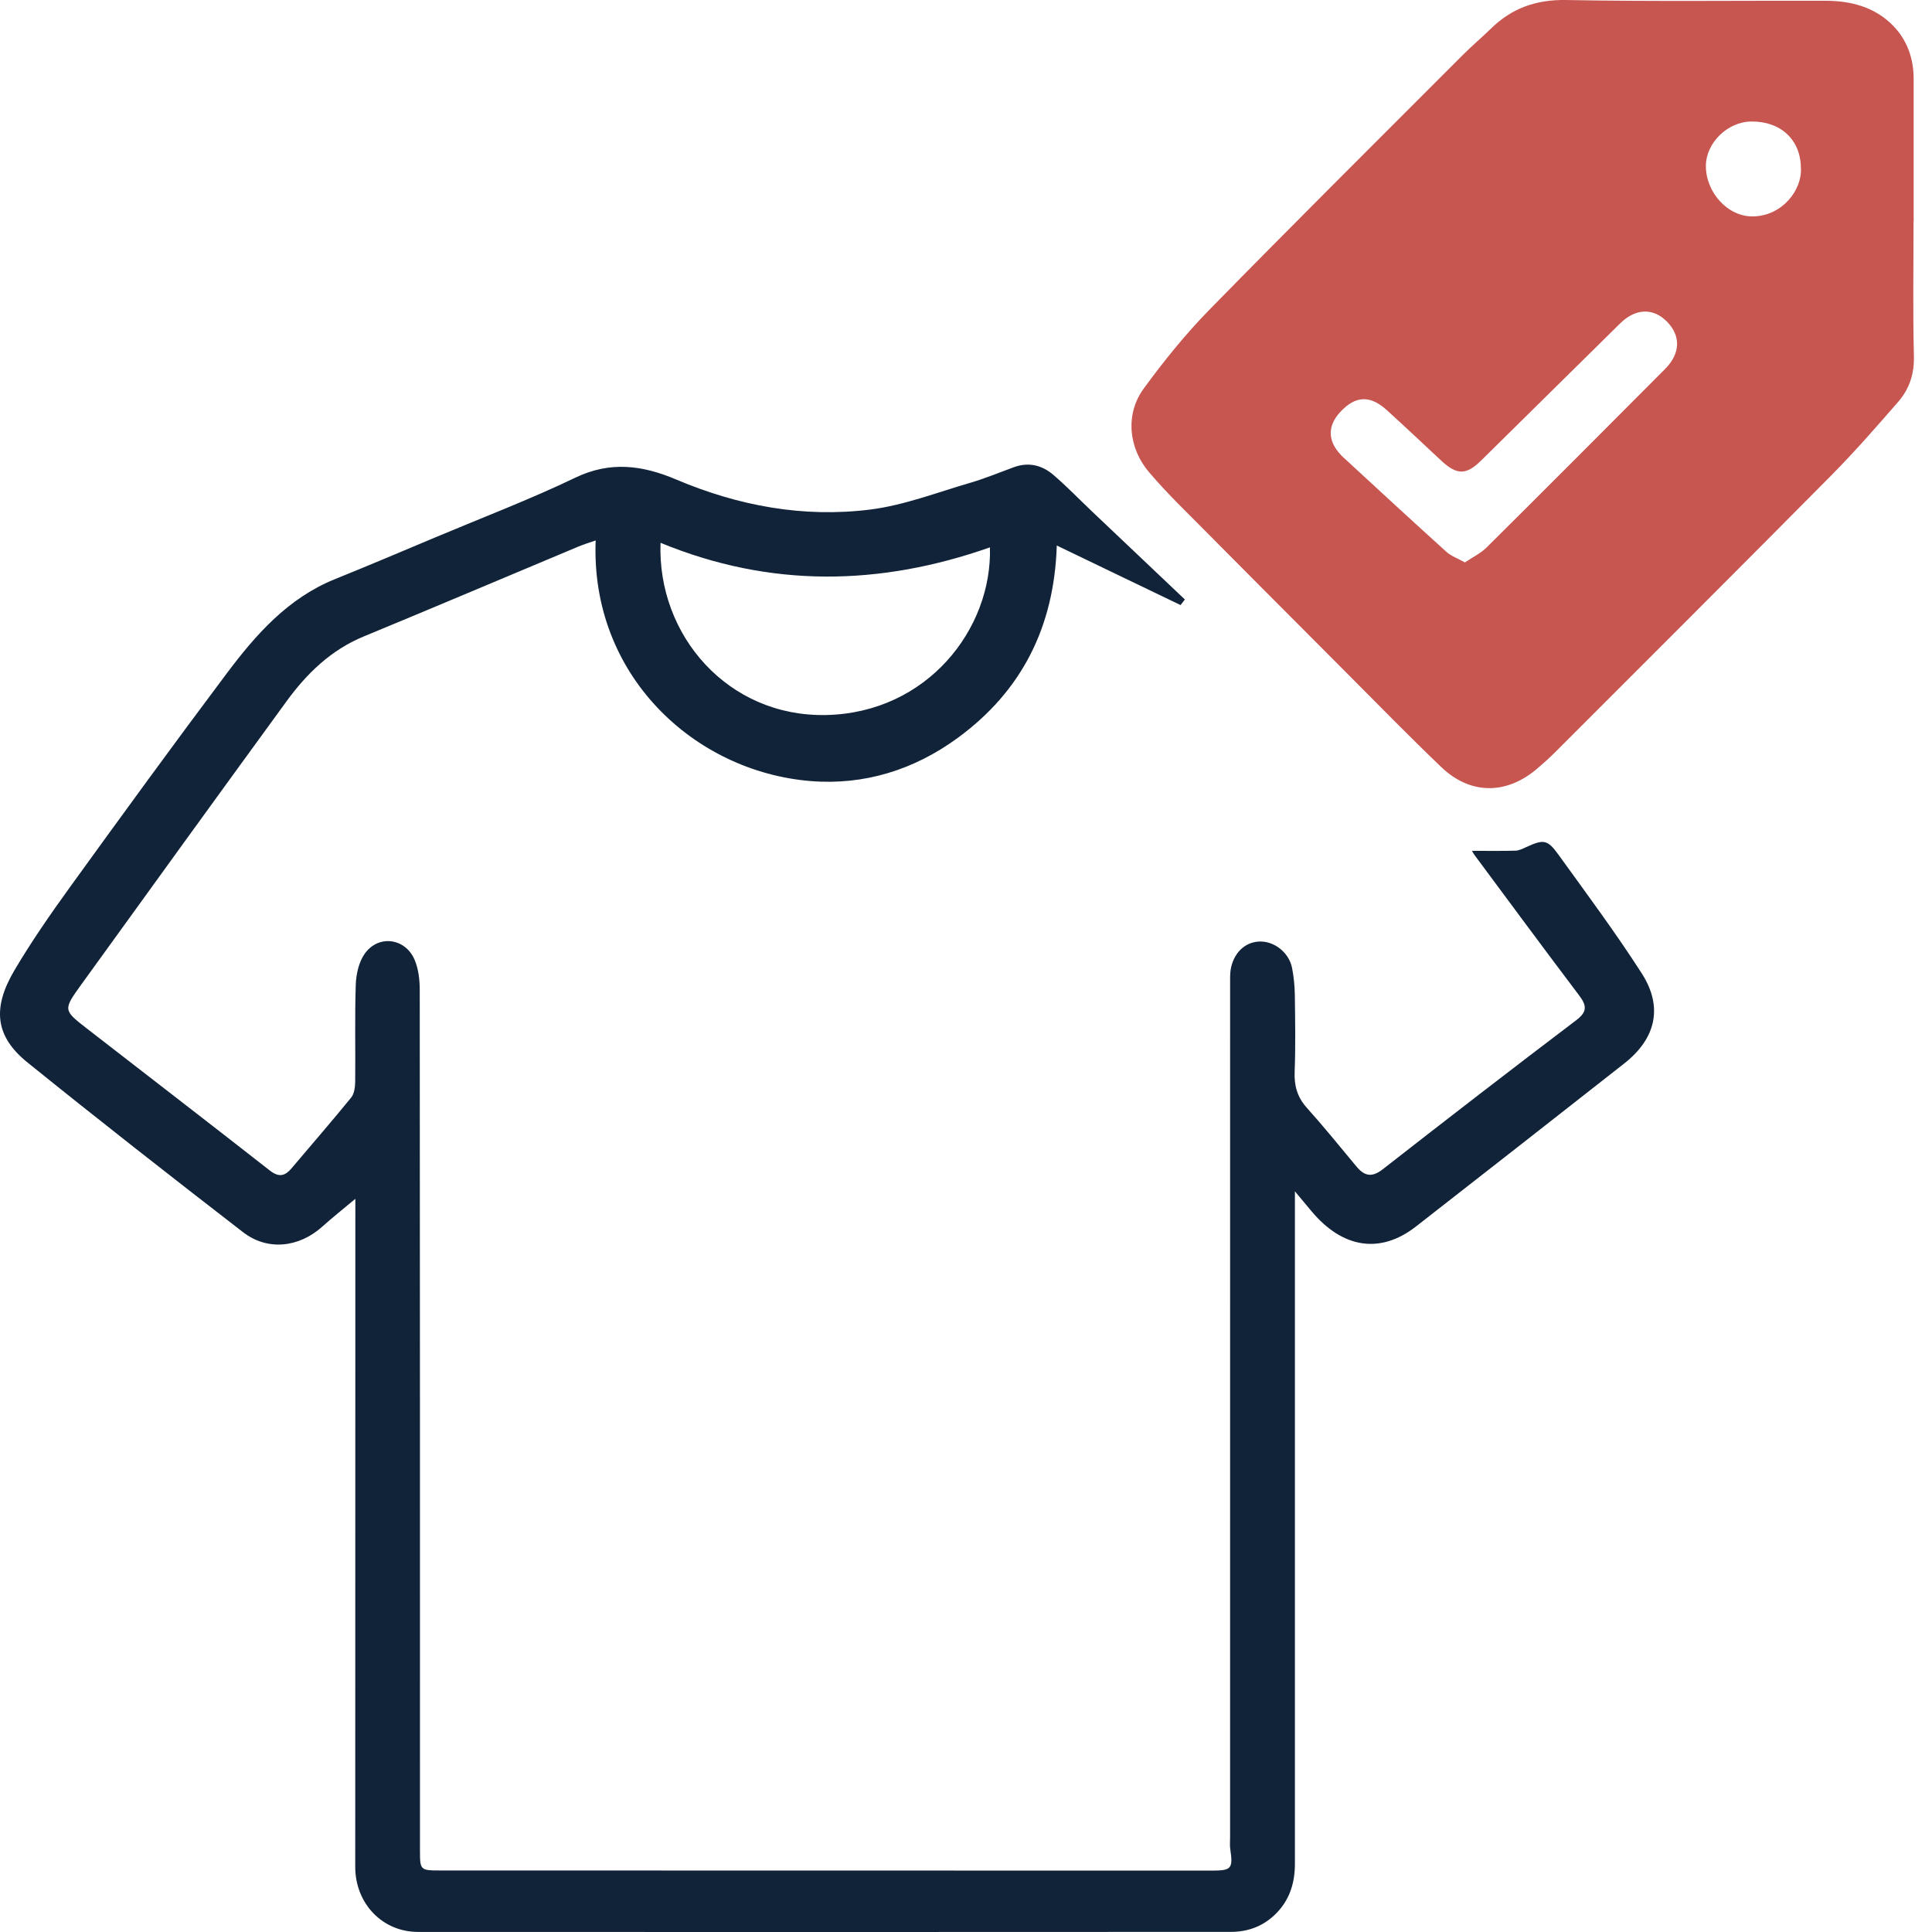
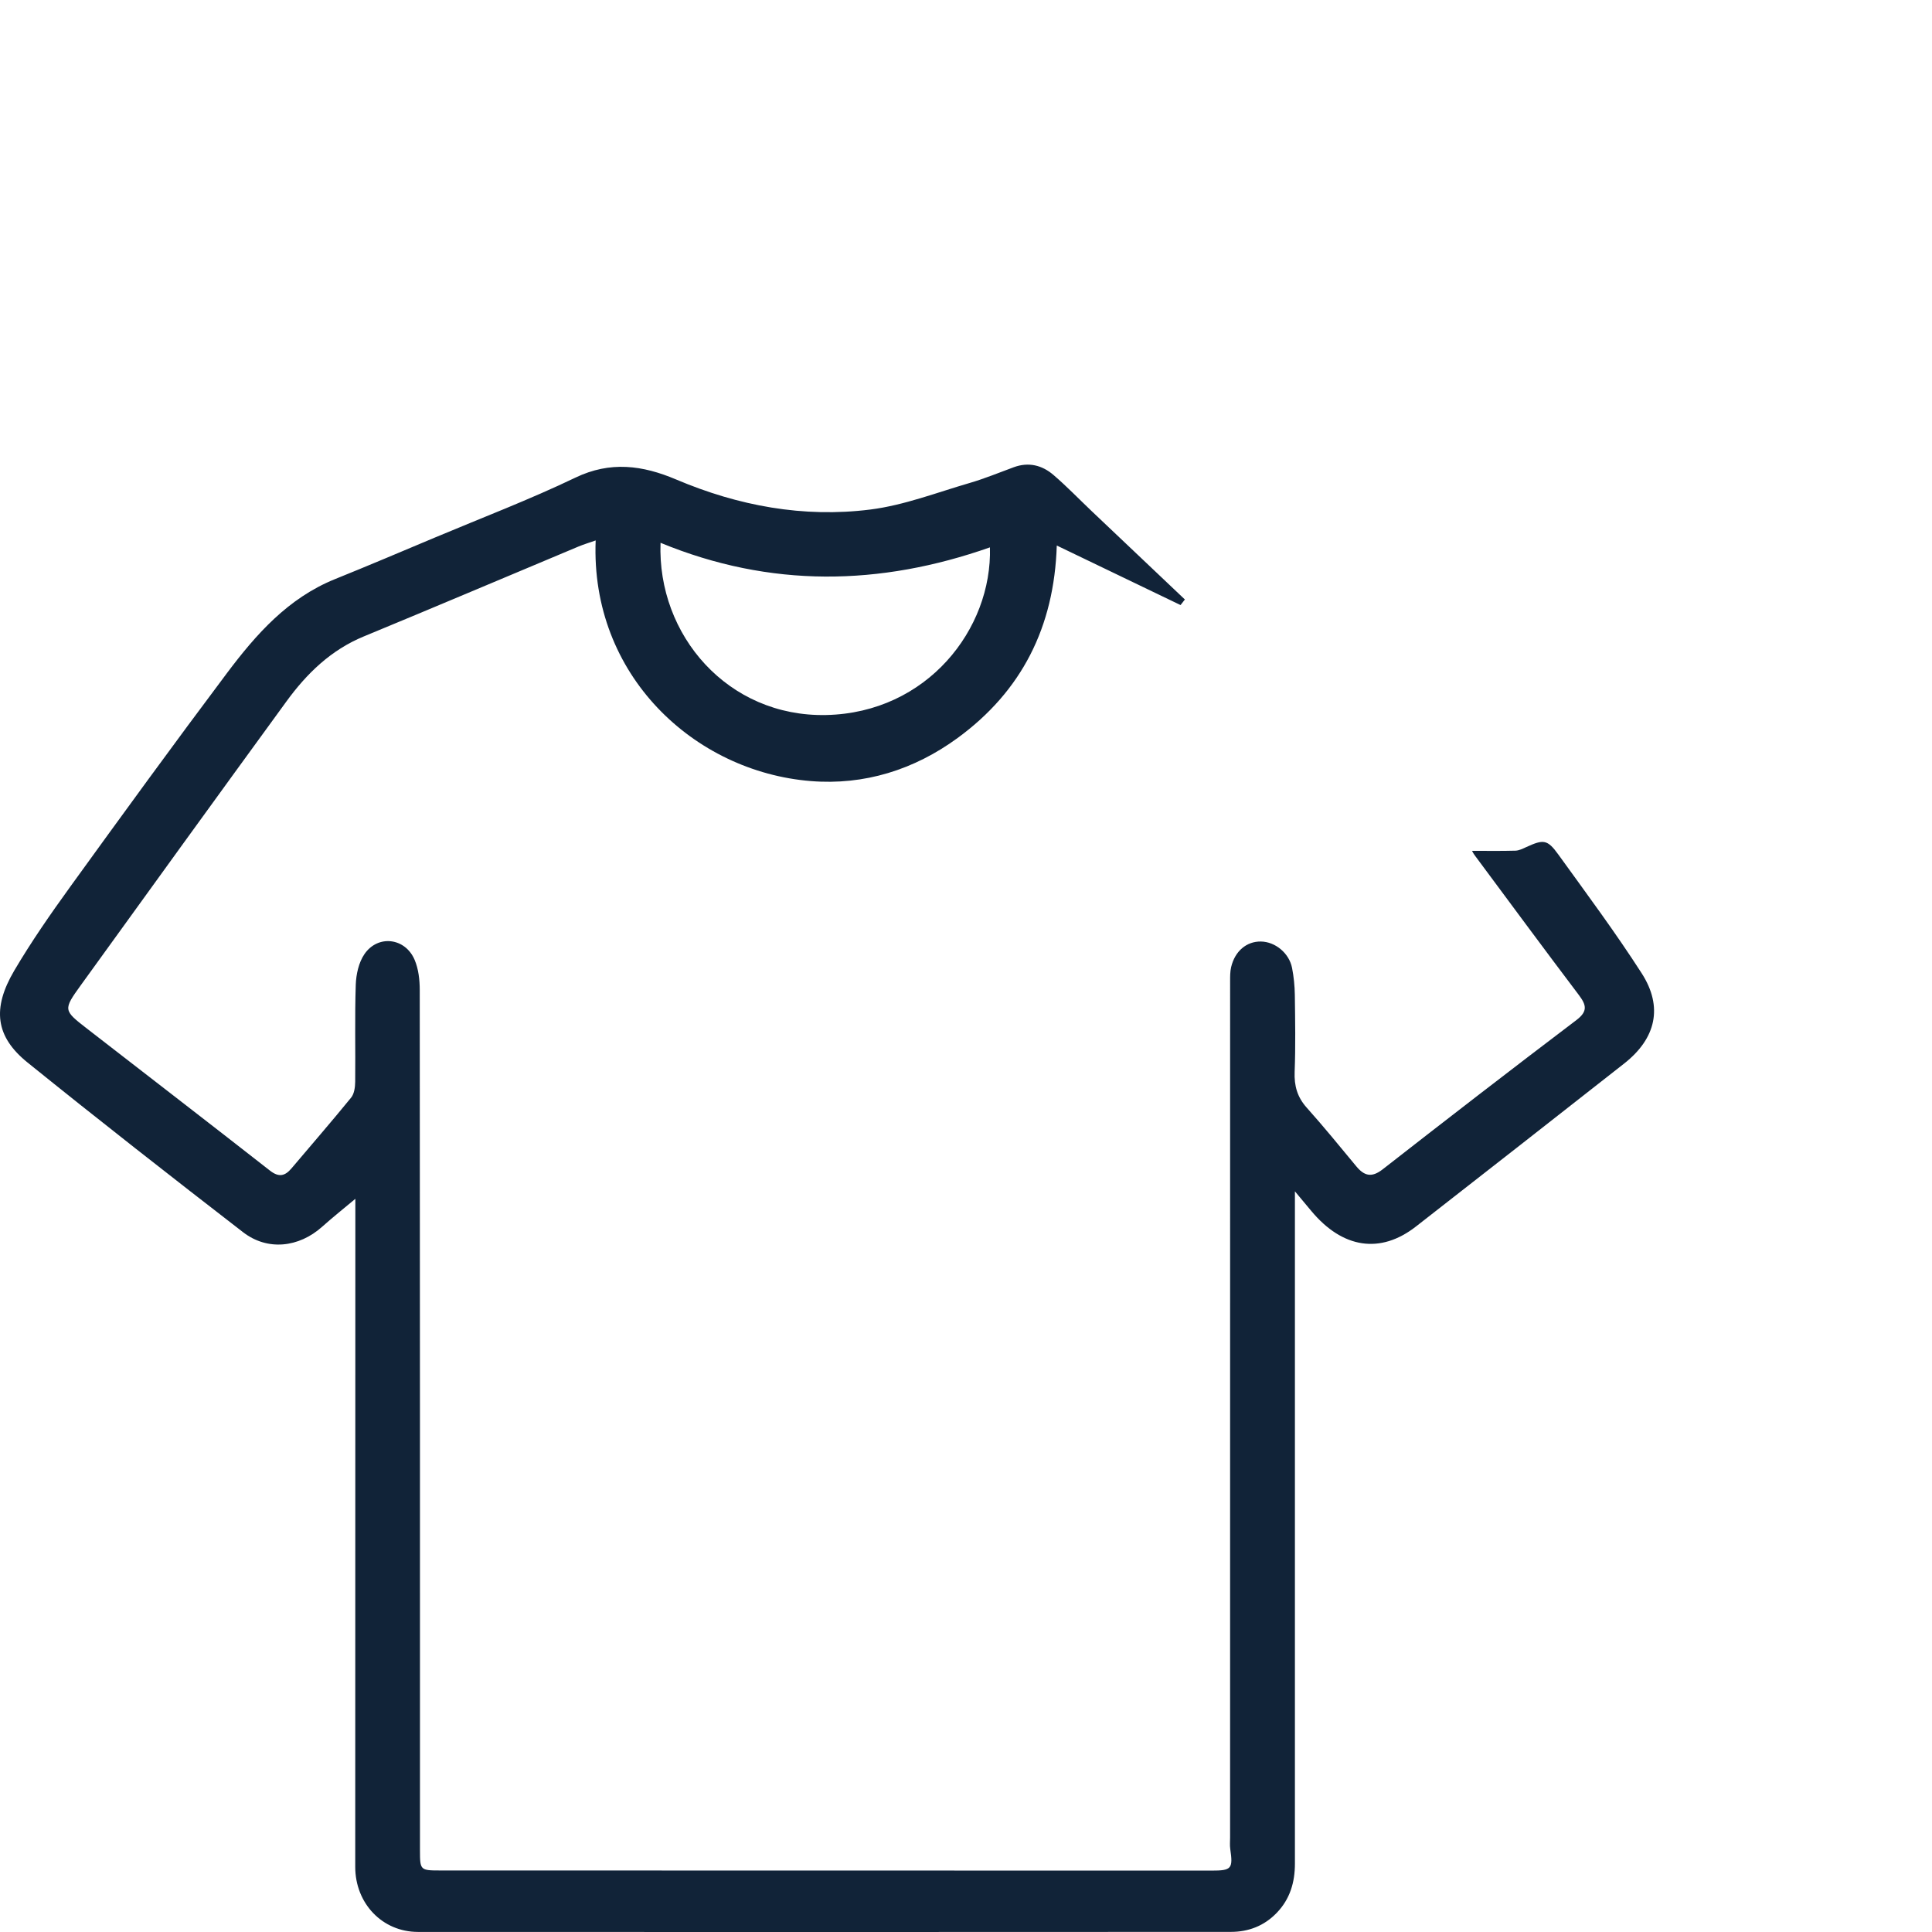
<svg xmlns="http://www.w3.org/2000/svg" width="85" height="85" viewBox="0 0 85 85" fill="none">
  <path d="M64.764 37.433C65.378 37.433 66.025 37.444 66.672 37.426C66.831 37.421 66.993 37.34 67.143 37.271C67.907 36.921 68.078 36.927 68.562 37.598C69.807 39.323 71.079 41.033 72.228 42.821C73.181 44.305 72.855 45.691 71.459 46.789C68.409 49.186 65.354 51.576 62.295 53.962C60.732 55.181 59.072 54.93 57.698 53.285C57.477 53.02 57.256 52.755 56.971 52.414V53.23C56.971 62.817 56.971 72.404 56.971 81.99C56.971 82.812 56.757 83.549 56.172 84.156C55.618 84.733 54.927 84.995 54.152 84.995C42.232 85.002 30.312 85.002 18.391 84.997C16.817 84.996 15.629 83.742 15.629 82.135C15.632 72.339 15.633 62.543 15.634 52.746C15.634 52.671 15.627 52.595 15.73 52.664C15.21 53.1 14.678 53.521 14.172 53.973C13.149 54.887 11.771 55.044 10.694 54.212C7.51 51.752 4.341 49.273 1.21 46.745C-0.197 45.609 -0.359 44.374 0.631 42.696C1.381 41.424 2.229 40.205 3.095 39.006C5.369 35.862 7.652 32.723 9.981 29.62C11.264 27.911 12.672 26.314 14.736 25.48C16.221 24.881 17.695 24.254 19.171 23.634C21.222 22.772 23.307 21.978 25.311 21.016C26.853 20.275 28.272 20.47 29.746 21.095C32.481 22.255 35.346 22.789 38.292 22.417C39.775 22.23 41.214 21.67 42.664 21.248C43.32 21.057 43.956 20.793 44.599 20.557C45.252 20.316 45.847 20.465 46.348 20.896C46.934 21.399 47.471 21.957 48.031 22.489C49.397 23.785 50.764 25.079 52.13 26.375C52.066 26.456 52.002 26.538 51.939 26.62C50.15 25.759 48.36 24.898 46.494 24.001C46.38 27.593 44.946 30.411 42.13 32.469C40.215 33.868 38.026 34.554 35.671 34.364C30.536 33.949 25.97 29.699 26.207 23.777C25.932 23.874 25.686 23.947 25.451 24.045C22.303 25.363 19.161 26.698 16.006 28C14.56 28.596 13.497 29.631 12.604 30.857C9.58 35.007 6.571 39.167 3.566 43.33C2.771 44.431 2.784 44.445 3.828 45.255C6.511 47.336 9.2 49.407 11.873 51.499C12.268 51.809 12.536 51.745 12.827 51.401C13.702 50.365 14.593 49.341 15.449 48.289C15.587 48.119 15.624 47.829 15.627 47.594C15.642 46.171 15.605 44.746 15.652 43.325C15.668 42.867 15.782 42.345 16.034 41.977C16.626 41.112 17.826 41.255 18.24 42.225C18.413 42.629 18.467 43.112 18.467 43.559C18.479 56.181 18.477 68.803 18.477 81.425C18.477 82.276 18.494 82.293 19.36 82.293C30.674 82.295 41.987 82.297 53.3 82.299C54.184 82.299 54.253 82.219 54.126 81.349C54.102 81.184 54.119 81.014 54.119 80.847C54.119 68.288 54.119 55.728 54.12 43.169C54.12 42.962 54.118 42.748 54.165 42.549C54.331 41.844 54.844 41.414 55.474 41.423C56.105 41.432 56.718 41.932 56.846 42.588C56.921 42.974 56.961 43.371 56.967 43.764C56.982 44.895 57.002 46.026 56.959 47.155C56.935 47.774 57.076 48.271 57.495 48.738C58.245 49.575 58.954 50.449 59.672 51.314C60.023 51.737 60.348 51.823 60.83 51.447C63.657 49.24 66.494 47.047 69.353 44.881C69.874 44.487 69.788 44.207 69.455 43.766C67.919 41.734 66.407 39.685 64.889 37.64C64.817 37.544 64.763 37.434 64.763 37.432L64.764 37.433ZM29.061 23.881C28.91 27.947 32.026 31.551 36.351 31.458C40.789 31.361 43.657 27.674 43.553 24.082C38.715 25.783 33.895 25.873 29.061 23.881Z" fill="#112338" />
-   <path d="M84.188 9.754C84.188 11.721 84.154 13.69 84.204 15.656C84.225 16.445 84.007 17.11 83.517 17.673C82.559 18.775 81.597 19.878 80.569 20.915C76.551 24.972 72.508 29.005 68.471 33.044C68.191 33.325 67.895 33.592 67.591 33.847C66.255 34.971 64.677 34.961 63.413 33.751C62.007 32.407 60.649 31.013 59.276 29.636C56.794 27.148 54.313 24.659 51.838 22.165C51.397 21.72 50.969 21.261 50.562 20.785C49.65 19.724 49.493 18.223 50.321 17.092C51.206 15.882 52.156 14.703 53.203 13.633C56.89 9.867 60.63 6.152 64.354 2.422C64.752 2.023 65.185 1.66 65.587 1.266C66.515 0.356 67.584 -0.024 68.917 0.001C72.72 0.073 76.527 0.024 80.332 0.034C81.449 0.037 82.497 0.315 83.294 1.136C83.909 1.769 84.194 2.579 84.193 3.476C84.192 5.569 84.193 7.661 84.193 9.754C84.192 9.754 84.19 9.754 84.188 9.754H84.188ZM64.45 24.744C64.789 24.514 65.146 24.344 65.41 24.081C68.035 21.476 70.645 18.856 73.255 16.236C73.932 15.557 73.958 14.785 73.347 14.158C72.736 13.531 71.957 13.56 71.278 14.23C69.241 16.241 67.202 18.25 65.165 20.26C64.508 20.908 64.097 20.908 63.407 20.265C62.614 19.524 61.824 18.779 61.02 18.049C60.276 17.374 59.638 17.405 58.969 18.122C58.364 18.77 58.407 19.481 59.112 20.132C60.614 21.52 62.118 22.905 63.634 24.277C63.836 24.46 64.116 24.557 64.45 24.744L64.45 24.744ZM79.231 7.381C79.221 6.149 78.34 5.329 77.043 5.346C76.005 5.359 75.058 6.285 75.052 7.293C75.045 8.466 76.021 9.551 77.145 9.521C78.434 9.487 79.293 8.343 79.232 7.381L79.231 7.381Z" fill="#C75550" />
</svg>